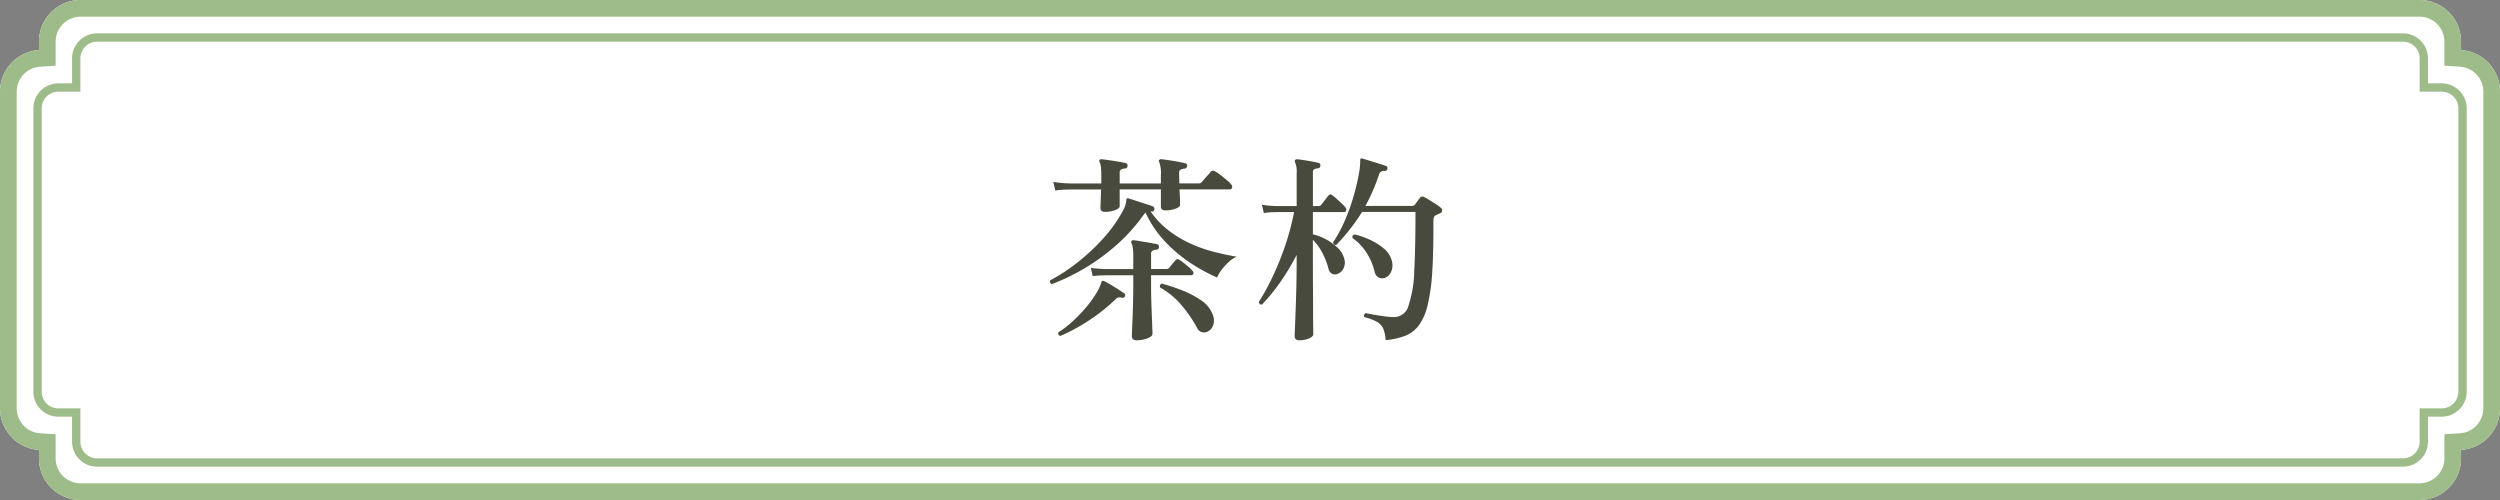
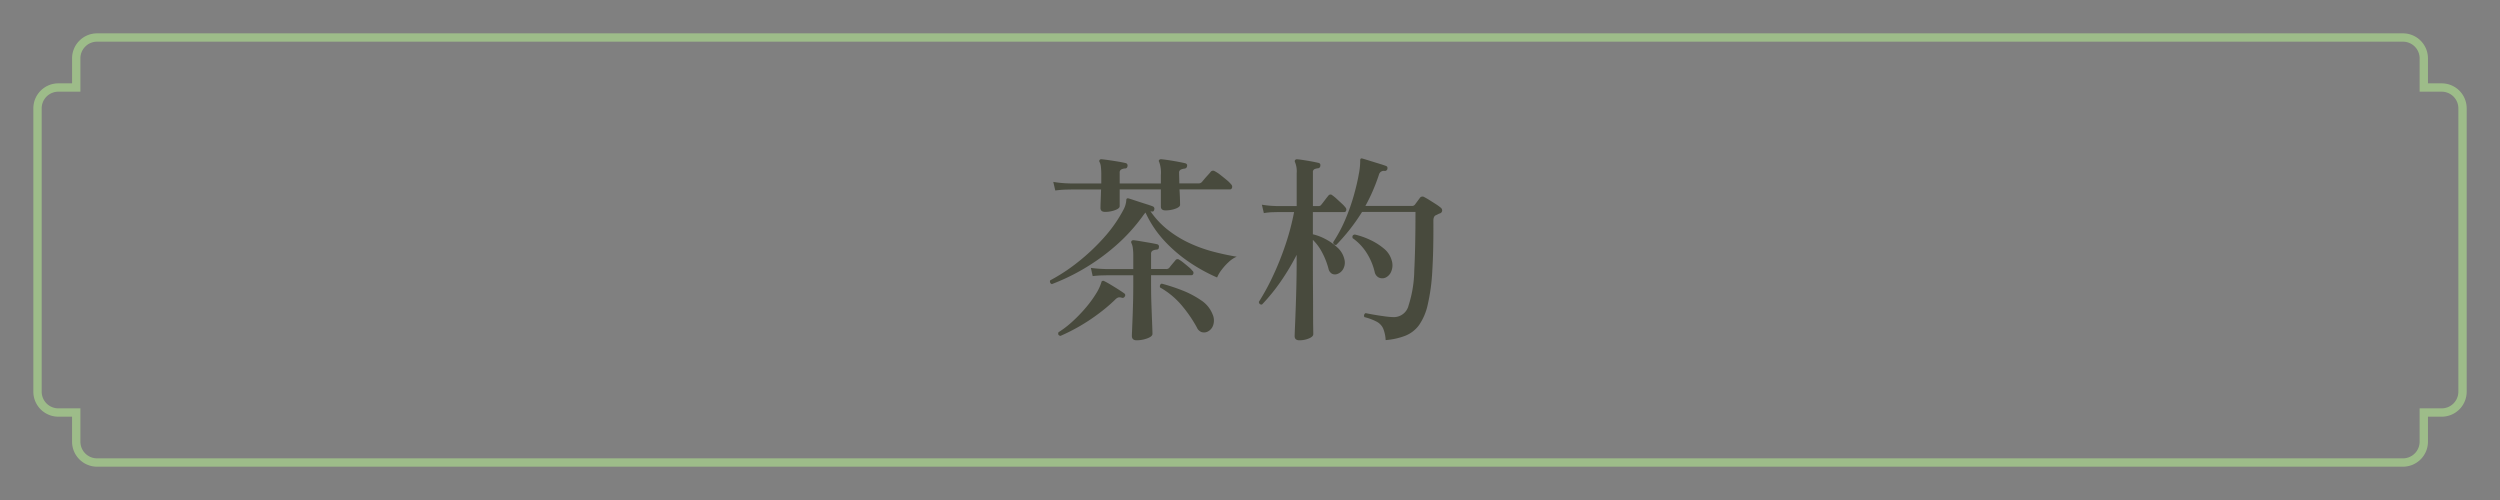
<svg xmlns="http://www.w3.org/2000/svg" width="299.999" height="60" viewBox="0 0 299.999 60">
  <rect x="0" y="0" width="299.999" height="60" fill="#808080" stroke="none" />
  <g transform="translate(8370 7425)">
    <g transform="translate(630 -704)">
-       <path d="M7302.676,13600a5,5,0,0,1-5-5v-1.011A5,5,0,0,1,7293,13589v-38a5,5,0,0,1,4.676-4.99V13545a5,5,0,0,1,5-5h280.649a5,5,0,0,1,5,5v1.011A5,5,0,0,1,7593,13551v38a5,5,0,0,1-4.676,4.989V13595a5,5,0,0,1-5,5Z" transform="translate(-16293 -20261.002)" fill="#fff" />
-       <path d="M7583.326,13598a3,3,0,0,0,3-3v-2.887l1.872-.12a3,3,0,0,0,2.8-2.993v-38a3,3,0,0,0-2.8-2.994l-1.872-.12V13545a3,3,0,0,0-3-3H7302.676a3,3,0,0,0-3,3v2.887l-1.872.12a3,3,0,0,0-2.8,2.994v38a3,3,0,0,0,2.8,2.993l1.872.12V13595a3,3,0,0,0,3,3h280.649m0,2H7302.676a5,5,0,0,1-5-5v-1.011A5,5,0,0,1,7293,13589v-38a5,5,0,0,1,4.676-4.99V13545a5,5,0,0,1,5-5h280.649a5,5,0,0,1,5,5v1.011A5,5,0,0,1,7593,13551v38a5,5,0,0,1-4.676,4.989V13595A5,5,0,0,1,7583.326,13600Z" transform="translate(-16293 -20261.002)" fill="#9dbc89" />
-       <path d="M7300.646,13592a3,3,0,0,1-3-3v-3H7296a3,3,0,0,1-3-3v-34a3,3,0,0,1,3-3h1.647v-3a3,3,0,0,1,3-3h276.705a3,3,0,0,1,3,3v3H7582a3,3,0,0,1,3,3v34a3,3,0,0,1-3,3h-1.647v3a3,3,0,0,1-3,3Z" transform="translate(-16288.998 -20256.998)" fill="#fff" />
      <path d="M7577.351,13591a2,2,0,0,0,2-2v-4H7582a2,2,0,0,0,2-2v-34a2,2,0,0,0-2-2h-2.647v-4a2,2,0,0,0-2-2H7300.646a2,2,0,0,0-2,2v4H7296a2,2,0,0,0-2,2v34a2,2,0,0,0,2,2h2.647v4a2,2,0,0,0,2,2h276.705m0,1H7300.646a3,3,0,0,1-3-3v-3H7296a3,3,0,0,1-3-3v-34a3,3,0,0,1,3-3h1.647v-3a3,3,0,0,1,3-3h276.705a3,3,0,0,1,3,3v3H7582a3,3,0,0,1,3,3v34a3,3,0,0,1-3,3h-1.647v3A3,3,0,0,1,7577.351,13592Z" transform="translate(-16288.998 -20256.998)" fill="#9dbc89" />
    </g>
    <path d="M-17.136-13.656q-.552,0-.552-.48,0-.192.024-.828t.048-1.38h-3.552l-.612.012a11.894,11.894,0,0,0-1.332.108l-.24-1.032a12.737,12.737,0,0,0,1.536.168l.648.024h3.576v-1.008a8.154,8.154,0,0,0-.048-1,1.548,1.548,0,0,0-.144-.54.239.239,0,0,1,0-.288.26.26,0,0,1,.24-.072q.288.024.864.108t1.152.18q.576.1.84.168a.284.284,0,0,1,.24.36.28.28,0,0,1-.312.288,1.232,1.232,0,0,0-.432.12.411.411,0,0,0-.192.408v1.272h4.944v-1.008a3.776,3.776,0,0,0-.192-1.536q-.1-.168-.024-.264a.312.312,0,0,1,.264-.1q.288.024.852.108t1.14.192q.576.108.864.18t.24.336a.329.329,0,0,1-.312.312,1.35,1.35,0,0,0-.444.12.382.382,0,0,0-.2.384q0,.264.012.6t.012.672h2.3a.555.555,0,0,0,.408-.168q.1-.12.312-.372t.444-.5q.228-.252.3-.348a.365.365,0,0,1,.5-.072,4.165,4.165,0,0,1,.672.444q.384.3.744.6a3.622,3.622,0,0,1,.528.516.409.409,0,0,1,.12.42.266.266,0,0,1-.264.2H-8.208q.048.7.06,1.248t.012.6q0,.264-.564.468a3.466,3.466,0,0,1-1.188.2q-.552,0-.552-.456v-2.064h-4.944v2.016q0,.264-.54.468A3.408,3.408,0,0,1-17.136-13.656ZM-23.52-4.992a.314.314,0,0,1-.192-.456,21.407,21.407,0,0,0,3.288-2.16,24.665,24.665,0,0,0,3.132-2.94,16.427,16.427,0,0,0,2.364-3.372,2.779,2.779,0,0,0,.336-1.128q0-.312.312-.216t.888.288q.576.192,1.152.372t.864.3a.3.3,0,0,1,.144.36q-.048.288-.288.24a.266.266,0,0,1-.084-.012.266.266,0,0,0-.084-.012A10.125,10.125,0,0,0-9.552-11.46,13.257,13.257,0,0,0-6.936-9.876,17.094,17.094,0,0,0-4.1-8.868q1.44.372,2.76.588a3.216,3.216,0,0,0-.972.648,6.889,6.889,0,0,0-.864.96,3.828,3.828,0,0,0-.516.888A20.654,20.654,0,0,1-6.756-7.44a17.313,17.313,0,0,1-3.12-2.592,12.954,12.954,0,0,1-2.412-3.552.441.441,0,0,1-.084.108.863.863,0,0,0-.108.132,21.238,21.238,0,0,1-3.444,3.8A25.014,25.014,0,0,1-19.8-6.768,24.965,24.965,0,0,1-23.52-4.992Zm10.176,6.744q-.576,0-.576-.528,0-.12.024-.708t.06-1.488q.036-.9.06-1.932t.024-1.992V-6.048h-3.216l-.516.012q-.516.012-1.14.084l-.216-.984q.768.1,1.32.12l.552.024h3.216v-1.56a6.541,6.541,0,0,0-.06-1,1.7,1.7,0,0,0-.156-.54.26.26,0,0,1,0-.264.281.281,0,0,1,.24-.1q.288.024.852.12l1.128.192q.564.1.852.168a.28.28,0,0,1,.216.36q0,.288-.312.288a1.232,1.232,0,0,0-.432.12.411.411,0,0,0-.192.408v1.8H-9.84a.505.505,0,0,0,.408-.144q.12-.168.372-.468l.372-.444a.31.31,0,0,1,.432-.072,3.914,3.914,0,0,1,.528.372q.312.252.624.516a2.682,2.682,0,0,1,.432.432.329.329,0,0,1,.132.36.245.245,0,0,1-.252.192h-4.824V-4.9q0,1.272.048,2.556t.084,2.208q.036.924.036,1.116,0,.312-.624.54A3.68,3.68,0,0,1-13.344,1.752ZM-4.9.744a1.039,1.039,0,0,1-.66.024A1.011,1.011,0,0,1-6.12.216,16.018,16.018,0,0,0-7.9-2.388a9.438,9.438,0,0,0-2.64-2.2.4.4,0,0,1,.012-.288.257.257,0,0,1,.2-.168,22.756,22.756,0,0,1,2.436.8A11.042,11.042,0,0,1-5.616-3.048,3.531,3.531,0,0,1-4.248-1.392,1.793,1.793,0,0,1-4.176-.024,1.317,1.317,0,0,1-4.9.744Zm-17.592.48q-.36-.072-.24-.432a12.094,12.094,0,0,0,1.776-1.38A17.846,17.846,0,0,0-19.38-2.244,13.243,13.243,0,0,0-18.2-3.876a5.521,5.521,0,0,0,.612-1.308q.024-.144.1-.168a.216.216,0,0,1,.24,0q.264.12.732.4t.936.576q.468.3.732.492a.252.252,0,0,1,.072.384.28.28,0,0,1-.36.144.793.793,0,0,0-.4-.036.956.956,0,0,0-.4.276,20.11,20.11,0,0,1-2.016,1.7A22.786,22.786,0,0,1-20.256.1,22.533,22.533,0,0,1-22.488,1.224Zm28.68.528q-.576,0-.576-.5,0-.144.036-1t.084-2.136q.048-1.284.084-2.76t.036-2.844V-8.5A27.789,27.789,0,0,1,3.9-5.244a22.765,22.765,0,0,1-2.2,2.7q-.336.048-.384-.312A27.477,27.477,0,0,0,2.964-5.868,35.089,35.089,0,0,0,4.476-9.612a29.556,29.556,0,0,0,1.068-4.02H3.5l-.492.012a8.238,8.238,0,0,0-1.092.108L1.68-14.52a11.418,11.418,0,0,0,1.284.144l.54.024H5.856v-3.936a2.918,2.918,0,0,0-.192-1.32.26.26,0,0,1,0-.264.281.281,0,0,1,.24-.1q.288.024.78.1t1,.168q.5.1.792.168a.264.264,0,0,1,.216.336.3.3,0,0,1-.288.312,1.293,1.293,0,0,0-.42.108.367.367,0,0,0-.18.372v4.056h.672a.389.389,0,0,0,.336-.168q.12-.144.42-.54t.444-.564a.3.3,0,0,1,.456-.024,4.436,4.436,0,0,1,.516.42l.6.552a3.7,3.7,0,0,1,.444.468.388.388,0,0,1,.108.384.245.245,0,0,1-.252.192H7.8v2.664a6.109,6.109,0,0,1,1.488.564,6.354,6.354,0,0,1,1.464,1.032,2.668,2.668,0,0,1,.816,1.356A1.571,1.571,0,0,1,11.436-6.8a1.266,1.266,0,0,1-.756.612.768.768,0,0,1-.612-.06.93.93,0,0,1-.4-.612A9.117,9.117,0,0,0,8.9-8.808,6,6,0,0,0,7.8-10.3v2.832q0,1.488.012,2.952t.012,2.676q0,1.212.012,1.98t.012.864q0,.312-.528.528A2.95,2.95,0,0,1,6.192,1.752Zm10.344-.024a4.245,4.245,0,0,0-.3-1.4,1.771,1.771,0,0,0-.744-.792,6.384,6.384,0,0,0-1.5-.564.333.333,0,0,1,.144-.48q.336.072.948.18t1.3.2a8.7,8.7,0,0,0,1.188.1,1.826,1.826,0,0,0,1.716-1.4,14.507,14.507,0,0,0,.684-4.212q.144-2.808.144-7.008H13.7a23.524,23.524,0,0,1-3.1,3.96q-.36,0-.36-.336a16.95,16.95,0,0,0,1.464-2.748,23.794,23.794,0,0,0,1.02-2.9q.4-1.428.588-2.52a8.122,8.122,0,0,0,.168-1.6.38.38,0,0,1,.048-.24.2.2,0,0,1,.216-.024q.264.072.84.252t1.164.36q.588.18.828.276.216.072.168.336a.308.308,0,0,1-.312.264.6.6,0,0,0-.7.432,21.752,21.752,0,0,1-1.632,3.768h5.616a.432.432,0,0,0,.336-.168q.12-.168.3-.408t.3-.408a.392.392,0,0,1,.528-.072q.24.12.624.36t.756.48a5.049,5.049,0,0,1,.564.408.434.434,0,0,1,.192.36.372.372,0,0,1-.264.336,1.694,1.694,0,0,0-.276.12,2.358,2.358,0,0,1-.252.12q-.264.144-.264.648.024,3.576-.132,6.048a22.958,22.958,0,0,1-.552,4.044A6.857,6.857,0,0,1,20.532-.06a3.8,3.8,0,0,1-1.656,1.272A8.349,8.349,0,0,1,16.536,1.728Zm-.1-7.464a.984.984,0,0,1-.756-.06.966.966,0,0,1-.468-.684,7.43,7.43,0,0,0-.984-2.3,6.314,6.314,0,0,0-1.656-1.728q-.1-.384.264-.432a8.944,8.944,0,0,1,1.8.624,7.453,7.453,0,0,1,1.668,1.044,2.777,2.777,0,0,1,.948,1.4A1.937,1.937,0,0,1,17.2-6.5,1.344,1.344,0,0,1,16.44-5.736Z" transform="translate(-8220.255 -7385.917)" fill="#484a3d" />
  </g>
</svg>